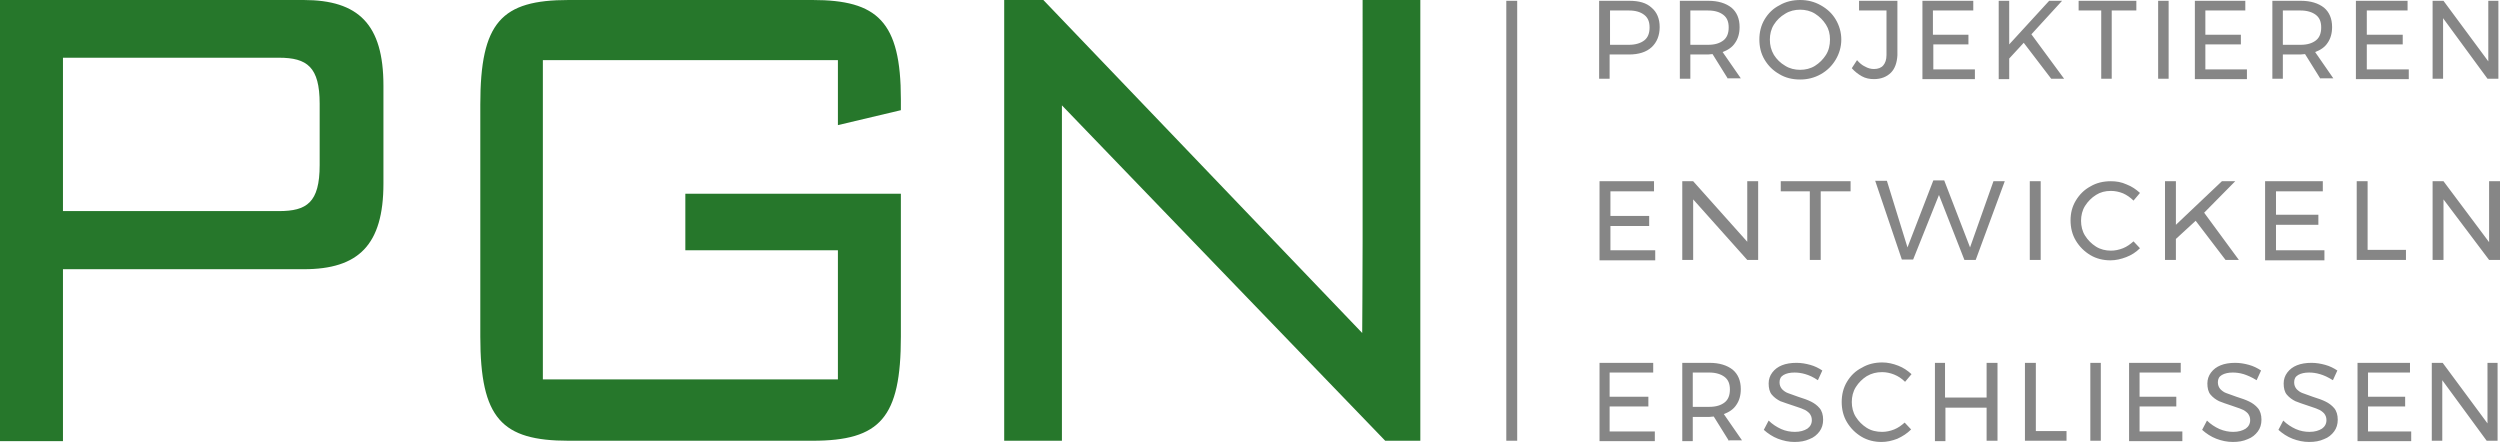
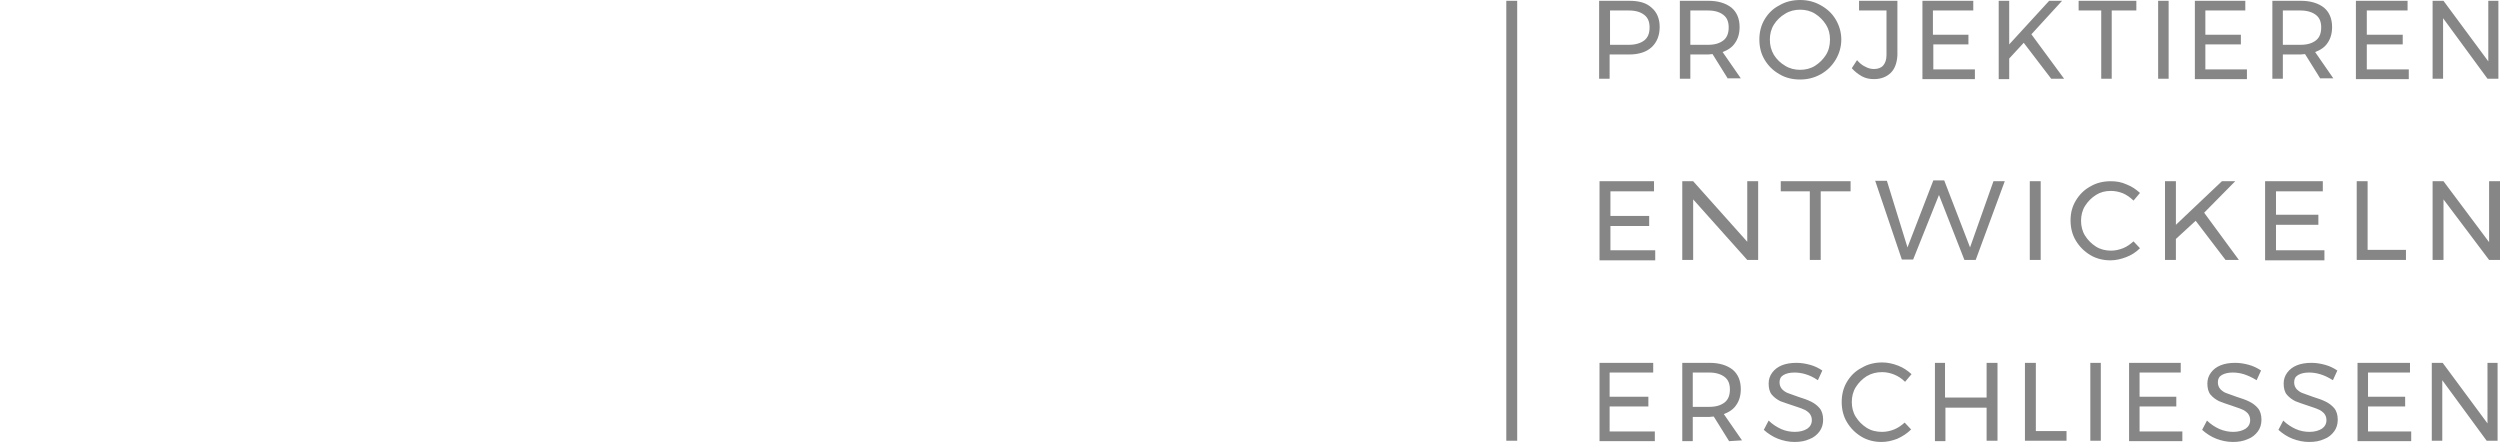
<svg xmlns="http://www.w3.org/2000/svg" version="1.1" id="Ebene_1" x="0" y="0" viewBox="0 0 619.4 109.5" xml:space="preserve">
  <style>.st3{fill:#26772b}.st107{fill:#868686}</style>
-   <path class="st3" d="M15.6 14.2v38.1h53.5c6.9 0 10.1-2.1 10.1-11.4V25.7c0-9.1-3.1-11.4-10.1-11.4H15.6zM0 0h75.2C88.8 0 95 6 95 21.2v24.3c0 15.2-6.2 21.2-19.7 21.2H15.6v42.6H0V0zM134.5 14.9V94h73.1V62h-37.8V48h53.4v35.4c0 20.1-5.1 25.8-21.9 25.8h-60.4c-16.6 0-21.9-5.5-21.9-25.8V25.9C119 5.5 124.2 0 140.9 0h60.4c16.1 0 21.9 5.3 21.9 24.6v2.7L207.6 31V14.9h-73.1zM248.7 0h9.8l79 82.5s.1-15.1.1-22.6V0h14.3v109.2h-8.7s-75.9-78.7-80.1-83.1v83.1h-14.3V0z" />
  <g>
-     <path class="st107" d="M373.2.2h2.7v109h-2.7zM409.2 1.9c1.3 1.1 2 2.7 2 4.8 0 2.1-.7 3.8-2 5-1.3 1.2-3.2 1.8-5.6 1.8h-4.8v6h-2.6V.2h7.5c2.4 0 4.2.5 5.5 1.7zm-1.8 8.1c.9-.7 1.3-1.8 1.3-3.2 0-1.4-.4-2.4-1.3-3.1-.9-.7-2.1-1.1-3.8-1.1h-4.7v8.5h4.7c1.6 0 2.9-.4 3.8-1.1zM428.1 19.5l-3.8-6.1c-.4 0-.8.1-1.1.1h-4.4v6h-2.6V.2h7.1c2.4 0 4.3.6 5.7 1.7 1.3 1.1 2 2.7 2 4.8 0 1.6-.4 2.9-1.1 3.9-.7 1.1-1.8 1.8-3.1 2.3l4.5 6.5h-3.2zm-4.9-8.4c1.7 0 2.9-.4 3.8-1.1.9-.7 1.3-1.8 1.3-3.2 0-1.4-.4-2.4-1.3-3.1-.9-.7-2.1-1.1-3.8-1.1h-4.4v8.5h4.4zM451.1 1.3c1.6.9 2.8 2 3.7 3.5.9 1.5 1.4 3.2 1.4 5 0 1.8-.5 3.5-1.4 5-.9 1.5-2.1 2.7-3.7 3.6-1.6.9-3.3 1.3-5.1 1.3-1.9 0-3.6-.4-5.1-1.3-1.6-.9-2.8-2.1-3.7-3.6-.9-1.5-1.3-3.2-1.3-5 0-1.8.4-3.5 1.3-5s2.1-2.7 3.7-3.5C442.4.4 444.2 0 446 0c1.8 0 3.5.4 5.1 1.3zm-8.8 2.1c-1.2.7-2.1 1.6-2.8 2.7-.7 1.1-1 2.4-1 3.7 0 1.4.3 2.6 1 3.8.7 1.1 1.6 2 2.8 2.7 1.1.7 2.4 1 3.7 1s2.6-.3 3.7-1 2-1.6 2.7-2.7c.7-1.1 1-2.4 1-3.8s-.3-2.6-1-3.7-1.6-2-2.7-2.7c-1.1-.7-2.4-1-3.7-1s-2.6.3-3.7 1zM468.5 18c-1 1-2.4 1.6-4.2 1.6-1.1 0-2.1-.2-3-.7-.9-.5-1.8-1.2-2.5-2l1.3-2c.6.7 1.3 1.3 2 1.6.7.4 1.4.6 2.2.6 1 0 1.8-.3 2.3-.9.5-.6.8-1.4.8-2.6v-11h-6.8V.2h9.5v13.5c-.1 1.8-.6 3.3-1.6 4.3zM476.3.2h12.6v2.4h-10v6h8.8V11H479v6.2h10.3v2.4h-13V.2zM511.4 19.5h-3.2l-6.8-8.9-3.6 3.9v5.1h-2.6V.2h2.6V11L507.7.2h3.2l-7.6 8.3 8.1 11zM515 .2h14.3v2.4h-6.1v16.9h-2.6V2.6H515V.2zM534.7.2h2.6v19.3h-2.6V.2zM543.7.2h12.6v2.4h-9.9v6h8.8V11h-8.8v6.2h10.3v2.4h-12.9V.2zM574.9 19.5l-3.8-6.1c-.4 0-.8.1-1.1.1h-4.4v6H563V.2h7.1c2.4 0 4.3.6 5.7 1.7 1.3 1.1 2 2.7 2 4.8 0 1.6-.4 2.9-1.1 3.9-.7 1.1-1.8 1.8-3.1 2.3l4.5 6.5h-3.2zm-4.9-8.4c1.7 0 2.9-.4 3.8-1.1.9-.7 1.3-1.8 1.3-3.2 0-1.4-.4-2.4-1.3-3.1-.9-.7-2.2-1.1-3.8-1.1h-4.4v8.5h4.4zM583.8.2h12.7v2.4h-10.1v6h8.9V11h-8.9v6.2h10.4v2.4h-13.1V.2zM616.4.2h2.6v19.3h-2.7l-11-15v15h-2.6V.2h2.7l11.1 15V.2zM396.3 44.9h13.5v2.5H399v6.1h9.6V56H399v6h11.1v2.5h-13.8V44.9zM432.9 44.9h2.7v19.5h-2.7l-13.4-15v15h-2.7V44.9h2.7l13.4 15v-15zM441.2 44.9h17.3v2.5h-7.4v17h-2.7v-17h-7.2v-2.5zM493.9 44.9h2.8l-7.2 19.5h-2.8l-6.3-16.1-6.4 16h-2.8l-6.6-19.5h2.9l5.1 16.5 6.4-16.6h2.7l6.4 16.6 5.8-16.4zM502.9 44.9h2.7v19.5h-2.7V44.9zM526 47.9c-1-.4-2-.6-3-.6-1.4 0-2.6.3-3.7 1s-2 1.6-2.7 2.7c-.7 1.1-1 2.4-1 3.7 0 1.3.3 2.6 1 3.7s1.6 2 2.7 2.7c1.1.7 2.4 1 3.7 1 1 0 2-.2 3-.6 1-.4 1.8-1 2.6-1.7l1.6 1.7c-1 1-2.1 1.7-3.4 2.2-1.3.5-2.6.8-3.9.8-1.8 0-3.5-.4-5-1.3s-2.7-2.1-3.6-3.6c-.9-1.5-1.3-3.2-1.3-5 0-1.8.4-3.4 1.3-4.9.9-1.5 2.1-2.7 3.6-3.5 1.5-.9 3.2-1.3 5.1-1.3 1.3 0 2.6.2 3.9.8 1.3.5 2.3 1.2 3.3 2.1l-1.6 1.9c-.8-.8-1.7-1.4-2.6-1.8zM554.7 64.4h-3.3l-7.4-9.7-4.9 4.5v5.2h-2.7V44.9h2.7v10.8l11.4-10.8h3.3l-7.7 7.8 8.6 11.7zM561.1 44.9h14.4v2.5h-11.6v5.8h10.5v2.5h-10.5V62h12v2.5h-14.7V44.9zM583.9 44.9h2.7v17h9.5v2.5h-12.2V44.9zM616.7 44.9h2.7v19.5h-2.7l-11.3-15v15h-2.7V44.9h2.7L616.7 60V44.9zM396.2 89.9h13.4v2.4h-10.8v6h9.6v2.4h-9.6v6.2H410v2.4h-13.7V89.9zM428.4 109.3l-3.8-6.1c-.4 0-.8.1-1.1.1h-4.1v6h-2.6V89.9h6.8c2.4 0 4.3.6 5.7 1.7 1.3 1.1 2 2.7 2 4.8 0 1.6-.4 2.9-1.1 3.9-.7 1.1-1.8 1.8-3.1 2.3l4.5 6.5h-3.2zm-4.9-8.5c1.7 0 2.9-.4 3.8-1.1.9-.7 1.3-1.8 1.3-3.2 0-1.4-.4-2.4-1.3-3.1-.9-.7-2.2-1.1-3.8-1.1h-4.1v8.5h4.1zM447.3 92.7c-1-.3-1.9-.4-2.7-.4-1.1 0-2 .2-2.7.6-.7.4-1 1-1 1.8 0 .7.2 1.2.6 1.7.4.4.9.8 1.5 1 .6.2 1.4.5 2.5.9 1.3.4 2.4.8 3.2 1.2.8.4 1.5.9 2.1 1.6.6.7.9 1.7.9 2.9 0 1.1-.3 2.1-.9 2.9-.6.8-1.4 1.5-2.5 1.9-1.1.5-2.3.7-3.7.7-1.4 0-2.8-.3-4.1-.8-1.3-.5-2.5-1.3-3.5-2.2l1.2-2.3c.9.9 2 1.6 3.1 2.1s2.3.7 3.4.7c1.3 0 2.3-.3 3.1-.8.7-.5 1.1-1.2 1.1-2.1 0-.7-.2-1.2-.6-1.7-.4-.4-.9-.8-1.5-1-.6-.3-1.4-.5-2.5-.9-1.3-.4-2.3-.8-3.2-1.1-.8-.4-1.5-.9-2.1-1.6-.6-.7-.8-1.7-.8-2.8 0-1 .3-1.9.9-2.7.6-.8 1.4-1.4 2.4-1.8 1-.4 2.2-.6 3.6-.6 1.2 0 2.3.2 3.4.5s2.1.8 3 1.4l-1.1 2.4c-1.2-.8-2.1-1.2-3.1-1.5zM469.3 92.8c-1-.4-2-.6-3-.6-1.4 0-2.6.3-3.8 1-1.1.7-2 1.6-2.7 2.7-.7 1.1-1 2.4-1 3.7 0 1.3.3 2.6 1 3.7s1.6 2 2.7 2.7c1.1.7 2.4 1 3.8 1 1 0 2-.2 3-.6 1-.4 1.8-1 2.6-1.7l1.6 1.7c-1 1-2.1 1.7-3.4 2.3-1.3.5-2.6.8-3.9.8-1.8 0-3.5-.4-5-1.3s-2.7-2.1-3.6-3.6c-.9-1.5-1.3-3.2-1.3-5 0-1.8.4-3.5 1.3-5s2.1-2.7 3.7-3.5c1.5-.9 3.2-1.3 5.1-1.3 1.3 0 2.6.3 3.9.8 1.3.5 2.3 1.2 3.3 2.1l-1.6 1.9c-.8-.8-1.7-1.4-2.7-1.8zM479.3 89.9h2.6v8.6h10.3v-8.6h2.7v19.3h-2.7V101H482v8.3h-2.6V89.9zM501.7 89.9h2.7v16.9h7.6v2.4h-10.3V89.9zM517.9 89.9h2.6v19.3h-2.6V89.9zM527.4 89.9h12.9v2.4h-10.2v6h9.1v2.4h-9.1v6.2h10.6v2.4h-13.2V89.9zM555.9 92.7c-1-.3-1.9-.4-2.7-.4-1.1 0-2 .2-2.7.6-.7.4-1 1-1 1.8 0 .7.2 1.2.6 1.7.4.4.9.8 1.5 1 .6.2 1.4.5 2.5.9 1.3.4 2.4.8 3.2 1.2.8.4 1.5.9 2.1 1.6.6.7.9 1.7.9 2.9 0 1.1-.3 2.1-.9 2.9-.6.8-1.4 1.5-2.5 1.9-1.1.5-2.3.7-3.7.7-1.4 0-2.8-.3-4.1-.8-1.3-.5-2.5-1.3-3.5-2.2l1.2-2.3c.9.9 2 1.6 3.1 2.1 1.2.5 2.3.7 3.4.7 1.3 0 2.3-.3 3.1-.8.7-.5 1.1-1.2 1.1-2.1 0-.7-.2-1.2-.6-1.7-.4-.4-.9-.8-1.5-1-.6-.3-1.5-.5-2.5-.9-1.3-.4-2.3-.8-3.1-1.1-.8-.4-1.5-.9-2.1-1.6-.6-.7-.8-1.7-.8-2.8 0-1 .3-1.9.9-2.7.6-.8 1.4-1.4 2.4-1.8 1-.4 2.2-.6 3.6-.6 1.2 0 2.3.2 3.4.5s2.1.8 3 1.4l-1.1 2.4c-1.3-.8-2.3-1.2-3.2-1.5zM574.8 92.7c-1-.3-1.9-.4-2.7-.4-1.1 0-2 .2-2.7.6-.7.4-1 1-1 1.8 0 .7.2 1.2.6 1.7.4.4.9.8 1.5 1 .6.2 1.4.5 2.5.9 1.3.4 2.4.8 3.2 1.2.8.4 1.5.9 2.1 1.6.6.7.9 1.7.9 2.9 0 1.1-.3 2.1-.9 2.9-.6.8-1.4 1.5-2.5 1.9-1.1.5-2.3.7-3.7.7-1.4 0-2.8-.3-4.1-.8-1.3-.5-2.5-1.3-3.5-2.2l1.2-2.3c.9.9 2 1.6 3.1 2.1s2.3.7 3.4.7c1.3 0 2.3-.3 3.1-.8.7-.5 1.1-1.2 1.1-2.1 0-.7-.2-1.2-.6-1.7-.4-.4-.9-.8-1.5-1-.6-.3-1.4-.5-2.5-.9-1.3-.4-2.3-.8-3.1-1.1-.8-.4-1.5-.9-2.1-1.6-.6-.7-.8-1.7-.8-2.8 0-1 .3-1.9.9-2.7.6-.8 1.4-1.4 2.4-1.8 1-.4 2.2-.6 3.6-.6 1.2 0 2.3.2 3.4.5s2.1.8 3 1.4l-1.1 2.4c-1.3-.8-2.2-1.2-3.2-1.5zM584.1 89.9h13v2.4h-10.4v6h9.2v2.4h-9.2v6.2h10.7v2.4h-13.3V89.9zM616.2 89.9h2.6v19.3h-2.7l-11-15v15h-2.6V89.9h2.7l11.1 15v-15z" />
+     <path class="st107" d="M373.2.2h2.7v109h-2.7zM409.2 1.9c1.3 1.1 2 2.7 2 4.8 0 2.1-.7 3.8-2 5-1.3 1.2-3.2 1.8-5.6 1.8h-4.8v6h-2.6V.2h7.5c2.4 0 4.2.5 5.5 1.7zm-1.8 8.1c.9-.7 1.3-1.8 1.3-3.2 0-1.4-.4-2.4-1.3-3.1-.9-.7-2.1-1.1-3.8-1.1h-4.7v8.5h4.7c1.6 0 2.9-.4 3.8-1.1zM428.1 19.5l-3.8-6.1c-.4 0-.8.1-1.1.1h-4.4v6h-2.6V.2h7.1c2.4 0 4.3.6 5.7 1.7 1.3 1.1 2 2.7 2 4.8 0 1.6-.4 2.9-1.1 3.9-.7 1.1-1.8 1.8-3.1 2.3l4.5 6.5h-3.2zm-4.9-8.4c1.7 0 2.9-.4 3.8-1.1.9-.7 1.3-1.8 1.3-3.2 0-1.4-.4-2.4-1.3-3.1-.9-.7-2.1-1.1-3.8-1.1h-4.4v8.5h4.4zM451.1 1.3c1.6.9 2.8 2 3.7 3.5.9 1.5 1.4 3.2 1.4 5 0 1.8-.5 3.5-1.4 5-.9 1.5-2.1 2.7-3.7 3.6-1.6.9-3.3 1.3-5.1 1.3-1.9 0-3.6-.4-5.1-1.3-1.6-.9-2.8-2.1-3.7-3.6-.9-1.5-1.3-3.2-1.3-5 0-1.8.4-3.5 1.3-5s2.1-2.7 3.7-3.5C442.4.4 444.2 0 446 0c1.8 0 3.5.4 5.1 1.3zm-8.8 2.1c-1.2.7-2.1 1.6-2.8 2.7-.7 1.1-1 2.4-1 3.7 0 1.4.3 2.6 1 3.8.7 1.1 1.6 2 2.8 2.7 1.1.7 2.4 1 3.7 1s2.6-.3 3.7-1 2-1.6 2.7-2.7c.7-1.1 1-2.4 1-3.8s-.3-2.6-1-3.7-1.6-2-2.7-2.7c-1.1-.7-2.4-1-3.7-1s-2.6.3-3.7 1zM468.5 18c-1 1-2.4 1.6-4.2 1.6-1.1 0-2.1-.2-3-.7-.9-.5-1.8-1.2-2.5-2l1.3-2c.6.7 1.3 1.3 2 1.6.7.4 1.4.6 2.2.6 1 0 1.8-.3 2.3-.9.5-.6.8-1.4.8-2.6v-11h-6.8V.2h9.5v13.5c-.1 1.8-.6 3.3-1.6 4.3zM476.3.2h12.6v2.4h-10v6h8.8V11H479v6.2h10.3v2.4h-13V.2zM511.4 19.5h-3.2l-6.8-8.9-3.6 3.9v5.1h-2.6V.2h2.6V11L507.7.2h3.2l-7.6 8.3 8.1 11zM515 .2h14.3v2.4h-6.1v16.9h-2.6V2.6H515V.2zM534.7.2h2.6v19.3h-2.6V.2zM543.7.2h12.6v2.4h-9.9v6h8.8V11h-8.8v6.2h10.3v2.4h-12.9V.2zM574.9 19.5l-3.8-6.1c-.4 0-.8.1-1.1.1h-4.4v6H563V.2h7.1c2.4 0 4.3.6 5.7 1.7 1.3 1.1 2 2.7 2 4.8 0 1.6-.4 2.9-1.1 3.9-.7 1.1-1.8 1.8-3.1 2.3l4.5 6.5h-3.2zm-4.9-8.4c1.7 0 2.9-.4 3.8-1.1.9-.7 1.3-1.8 1.3-3.2 0-1.4-.4-2.4-1.3-3.1-.9-.7-2.2-1.1-3.8-1.1h-4.4v8.5h4.4zM583.8.2h12.7v2.4h-10.1v6h8.9V11h-8.9v6.2h10.4v2.4h-13.1V.2zM616.4.2h2.6v19.3h-2.7l-11-15v15h-2.6V.2h2.7l11.1 15V.2zM396.3 44.9h13.5v2.5H399v6.1h9.6V56H399v6h11.1v2.5h-13.8V44.9zM432.9 44.9h2.7v19.5h-2.7l-13.4-15v15h-2.7V44.9h2.7l13.4 15v-15zM441.2 44.9h17.3v2.5h-7.4v17h-2.7v-17h-7.2v-2.5zM493.9 44.9h2.8l-7.2 19.5h-2.8l-6.3-16.1-6.4 16h-2.8l-6.6-19.5h2.9l5.1 16.5 6.4-16.6h2.7l6.4 16.6 5.8-16.4zM502.9 44.9h2.7v19.5h-2.7V44.9zM526 47.9c-1-.4-2-.6-3-.6-1.4 0-2.6.3-3.7 1s-2 1.6-2.7 2.7c-.7 1.1-1 2.4-1 3.7 0 1.3.3 2.6 1 3.7s1.6 2 2.7 2.7c1.1.7 2.4 1 3.7 1 1 0 2-.2 3-.6 1-.4 1.8-1 2.6-1.7l1.6 1.7c-1 1-2.1 1.7-3.4 2.2-1.3.5-2.6.8-3.9.8-1.8 0-3.5-.4-5-1.3s-2.7-2.1-3.6-3.6c-.9-1.5-1.3-3.2-1.3-5 0-1.8.4-3.4 1.3-4.9.9-1.5 2.1-2.7 3.6-3.5 1.5-.9 3.2-1.3 5.1-1.3 1.3 0 2.6.2 3.9.8 1.3.5 2.3 1.2 3.3 2.1l-1.6 1.9c-.8-.8-1.7-1.4-2.6-1.8zM554.7 64.4h-3.3l-7.4-9.7-4.9 4.5v5.2h-2.7V44.9h2.7v10.8l11.4-10.8h3.3l-7.7 7.8 8.6 11.7zM561.1 44.9h14.4v2.5h-11.6v5.8h10.5v2.5h-10.5V62h12v2.5h-14.7V44.9zM583.9 44.9h2.7v17h9.5v2.5h-12.2V44.9zM616.7 44.9h2.7v19.5h-2.7l-11.3-15v15h-2.7V44.9h2.7L616.7 60V44.9zM396.2 89.9h13.4v2.4h-10.8v6h9.6v2.4h-9.6v6.2H410v2.4h-13.7V89.9zM428.4 109.3l-3.8-6.1c-.4 0-.8.1-1.1.1h-4.1v6h-2.6V89.9h6.8c2.4 0 4.3.6 5.7 1.7 1.3 1.1 2 2.7 2 4.8 0 1.6-.4 2.9-1.1 3.9-.7 1.1-1.8 1.8-3.1 2.3l4.5 6.5zm-4.9-8.5c1.7 0 2.9-.4 3.8-1.1.9-.7 1.3-1.8 1.3-3.2 0-1.4-.4-2.4-1.3-3.1-.9-.7-2.2-1.1-3.8-1.1h-4.1v8.5h4.1zM447.3 92.7c-1-.3-1.9-.4-2.7-.4-1.1 0-2 .2-2.7.6-.7.4-1 1-1 1.8 0 .7.2 1.2.6 1.7.4.4.9.8 1.5 1 .6.2 1.4.5 2.5.9 1.3.4 2.4.8 3.2 1.2.8.4 1.5.9 2.1 1.6.6.7.9 1.7.9 2.9 0 1.1-.3 2.1-.9 2.9-.6.8-1.4 1.5-2.5 1.9-1.1.5-2.3.7-3.7.7-1.4 0-2.8-.3-4.1-.8-1.3-.5-2.5-1.3-3.5-2.2l1.2-2.3c.9.9 2 1.6 3.1 2.1s2.3.7 3.4.7c1.3 0 2.3-.3 3.1-.8.7-.5 1.1-1.2 1.1-2.1 0-.7-.2-1.2-.6-1.7-.4-.4-.9-.8-1.5-1-.6-.3-1.4-.5-2.5-.9-1.3-.4-2.3-.8-3.2-1.1-.8-.4-1.5-.9-2.1-1.6-.6-.7-.8-1.7-.8-2.8 0-1 .3-1.9.9-2.7.6-.8 1.4-1.4 2.4-1.8 1-.4 2.2-.6 3.6-.6 1.2 0 2.3.2 3.4.5s2.1.8 3 1.4l-1.1 2.4c-1.2-.8-2.1-1.2-3.1-1.5zM469.3 92.8c-1-.4-2-.6-3-.6-1.4 0-2.6.3-3.8 1-1.1.7-2 1.6-2.7 2.7-.7 1.1-1 2.4-1 3.7 0 1.3.3 2.6 1 3.7s1.6 2 2.7 2.7c1.1.7 2.4 1 3.8 1 1 0 2-.2 3-.6 1-.4 1.8-1 2.6-1.7l1.6 1.7c-1 1-2.1 1.7-3.4 2.3-1.3.5-2.6.8-3.9.8-1.8 0-3.5-.4-5-1.3s-2.7-2.1-3.6-3.6c-.9-1.5-1.3-3.2-1.3-5 0-1.8.4-3.5 1.3-5s2.1-2.7 3.7-3.5c1.5-.9 3.2-1.3 5.1-1.3 1.3 0 2.6.3 3.9.8 1.3.5 2.3 1.2 3.3 2.1l-1.6 1.9c-.8-.8-1.7-1.4-2.7-1.8zM479.3 89.9h2.6v8.6h10.3v-8.6h2.7v19.3h-2.7V101H482v8.3h-2.6V89.9zM501.7 89.9h2.7v16.9h7.6v2.4h-10.3V89.9zM517.9 89.9h2.6v19.3h-2.6V89.9zM527.4 89.9h12.9v2.4h-10.2v6h9.1v2.4h-9.1v6.2h10.6v2.4h-13.2V89.9zM555.9 92.7c-1-.3-1.9-.4-2.7-.4-1.1 0-2 .2-2.7.6-.7.4-1 1-1 1.8 0 .7.2 1.2.6 1.7.4.4.9.8 1.5 1 .6.2 1.4.5 2.5.9 1.3.4 2.4.8 3.2 1.2.8.4 1.5.9 2.1 1.6.6.7.9 1.7.9 2.9 0 1.1-.3 2.1-.9 2.9-.6.8-1.4 1.5-2.5 1.9-1.1.5-2.3.7-3.7.7-1.4 0-2.8-.3-4.1-.8-1.3-.5-2.5-1.3-3.5-2.2l1.2-2.3c.9.9 2 1.6 3.1 2.1 1.2.5 2.3.7 3.4.7 1.3 0 2.3-.3 3.1-.8.7-.5 1.1-1.2 1.1-2.1 0-.7-.2-1.2-.6-1.7-.4-.4-.9-.8-1.5-1-.6-.3-1.5-.5-2.5-.9-1.3-.4-2.3-.8-3.1-1.1-.8-.4-1.5-.9-2.1-1.6-.6-.7-.8-1.7-.8-2.8 0-1 .3-1.9.9-2.7.6-.8 1.4-1.4 2.4-1.8 1-.4 2.2-.6 3.6-.6 1.2 0 2.3.2 3.4.5s2.1.8 3 1.4l-1.1 2.4c-1.3-.8-2.3-1.2-3.2-1.5zM574.8 92.7c-1-.3-1.9-.4-2.7-.4-1.1 0-2 .2-2.7.6-.7.4-1 1-1 1.8 0 .7.2 1.2.6 1.7.4.4.9.8 1.5 1 .6.2 1.4.5 2.5.9 1.3.4 2.4.8 3.2 1.2.8.4 1.5.9 2.1 1.6.6.7.9 1.7.9 2.9 0 1.1-.3 2.1-.9 2.9-.6.8-1.4 1.5-2.5 1.9-1.1.5-2.3.7-3.7.7-1.4 0-2.8-.3-4.1-.8-1.3-.5-2.5-1.3-3.5-2.2l1.2-2.3c.9.9 2 1.6 3.1 2.1s2.3.7 3.4.7c1.3 0 2.3-.3 3.1-.8.7-.5 1.1-1.2 1.1-2.1 0-.7-.2-1.2-.6-1.7-.4-.4-.9-.8-1.5-1-.6-.3-1.4-.5-2.5-.9-1.3-.4-2.3-.8-3.1-1.1-.8-.4-1.5-.9-2.1-1.6-.6-.7-.8-1.7-.8-2.8 0-1 .3-1.9.9-2.7.6-.8 1.4-1.4 2.4-1.8 1-.4 2.2-.6 3.6-.6 1.2 0 2.3.2 3.4.5s2.1.8 3 1.4l-1.1 2.4c-1.3-.8-2.2-1.2-3.2-1.5zM584.1 89.9h13v2.4h-10.4v6h9.2v2.4h-9.2v6.2h10.7v2.4h-13.3V89.9zM616.2 89.9h2.6v19.3h-2.7l-11-15v15h-2.6V89.9h2.7l11.1 15v-15z" />
  </g>
</svg>